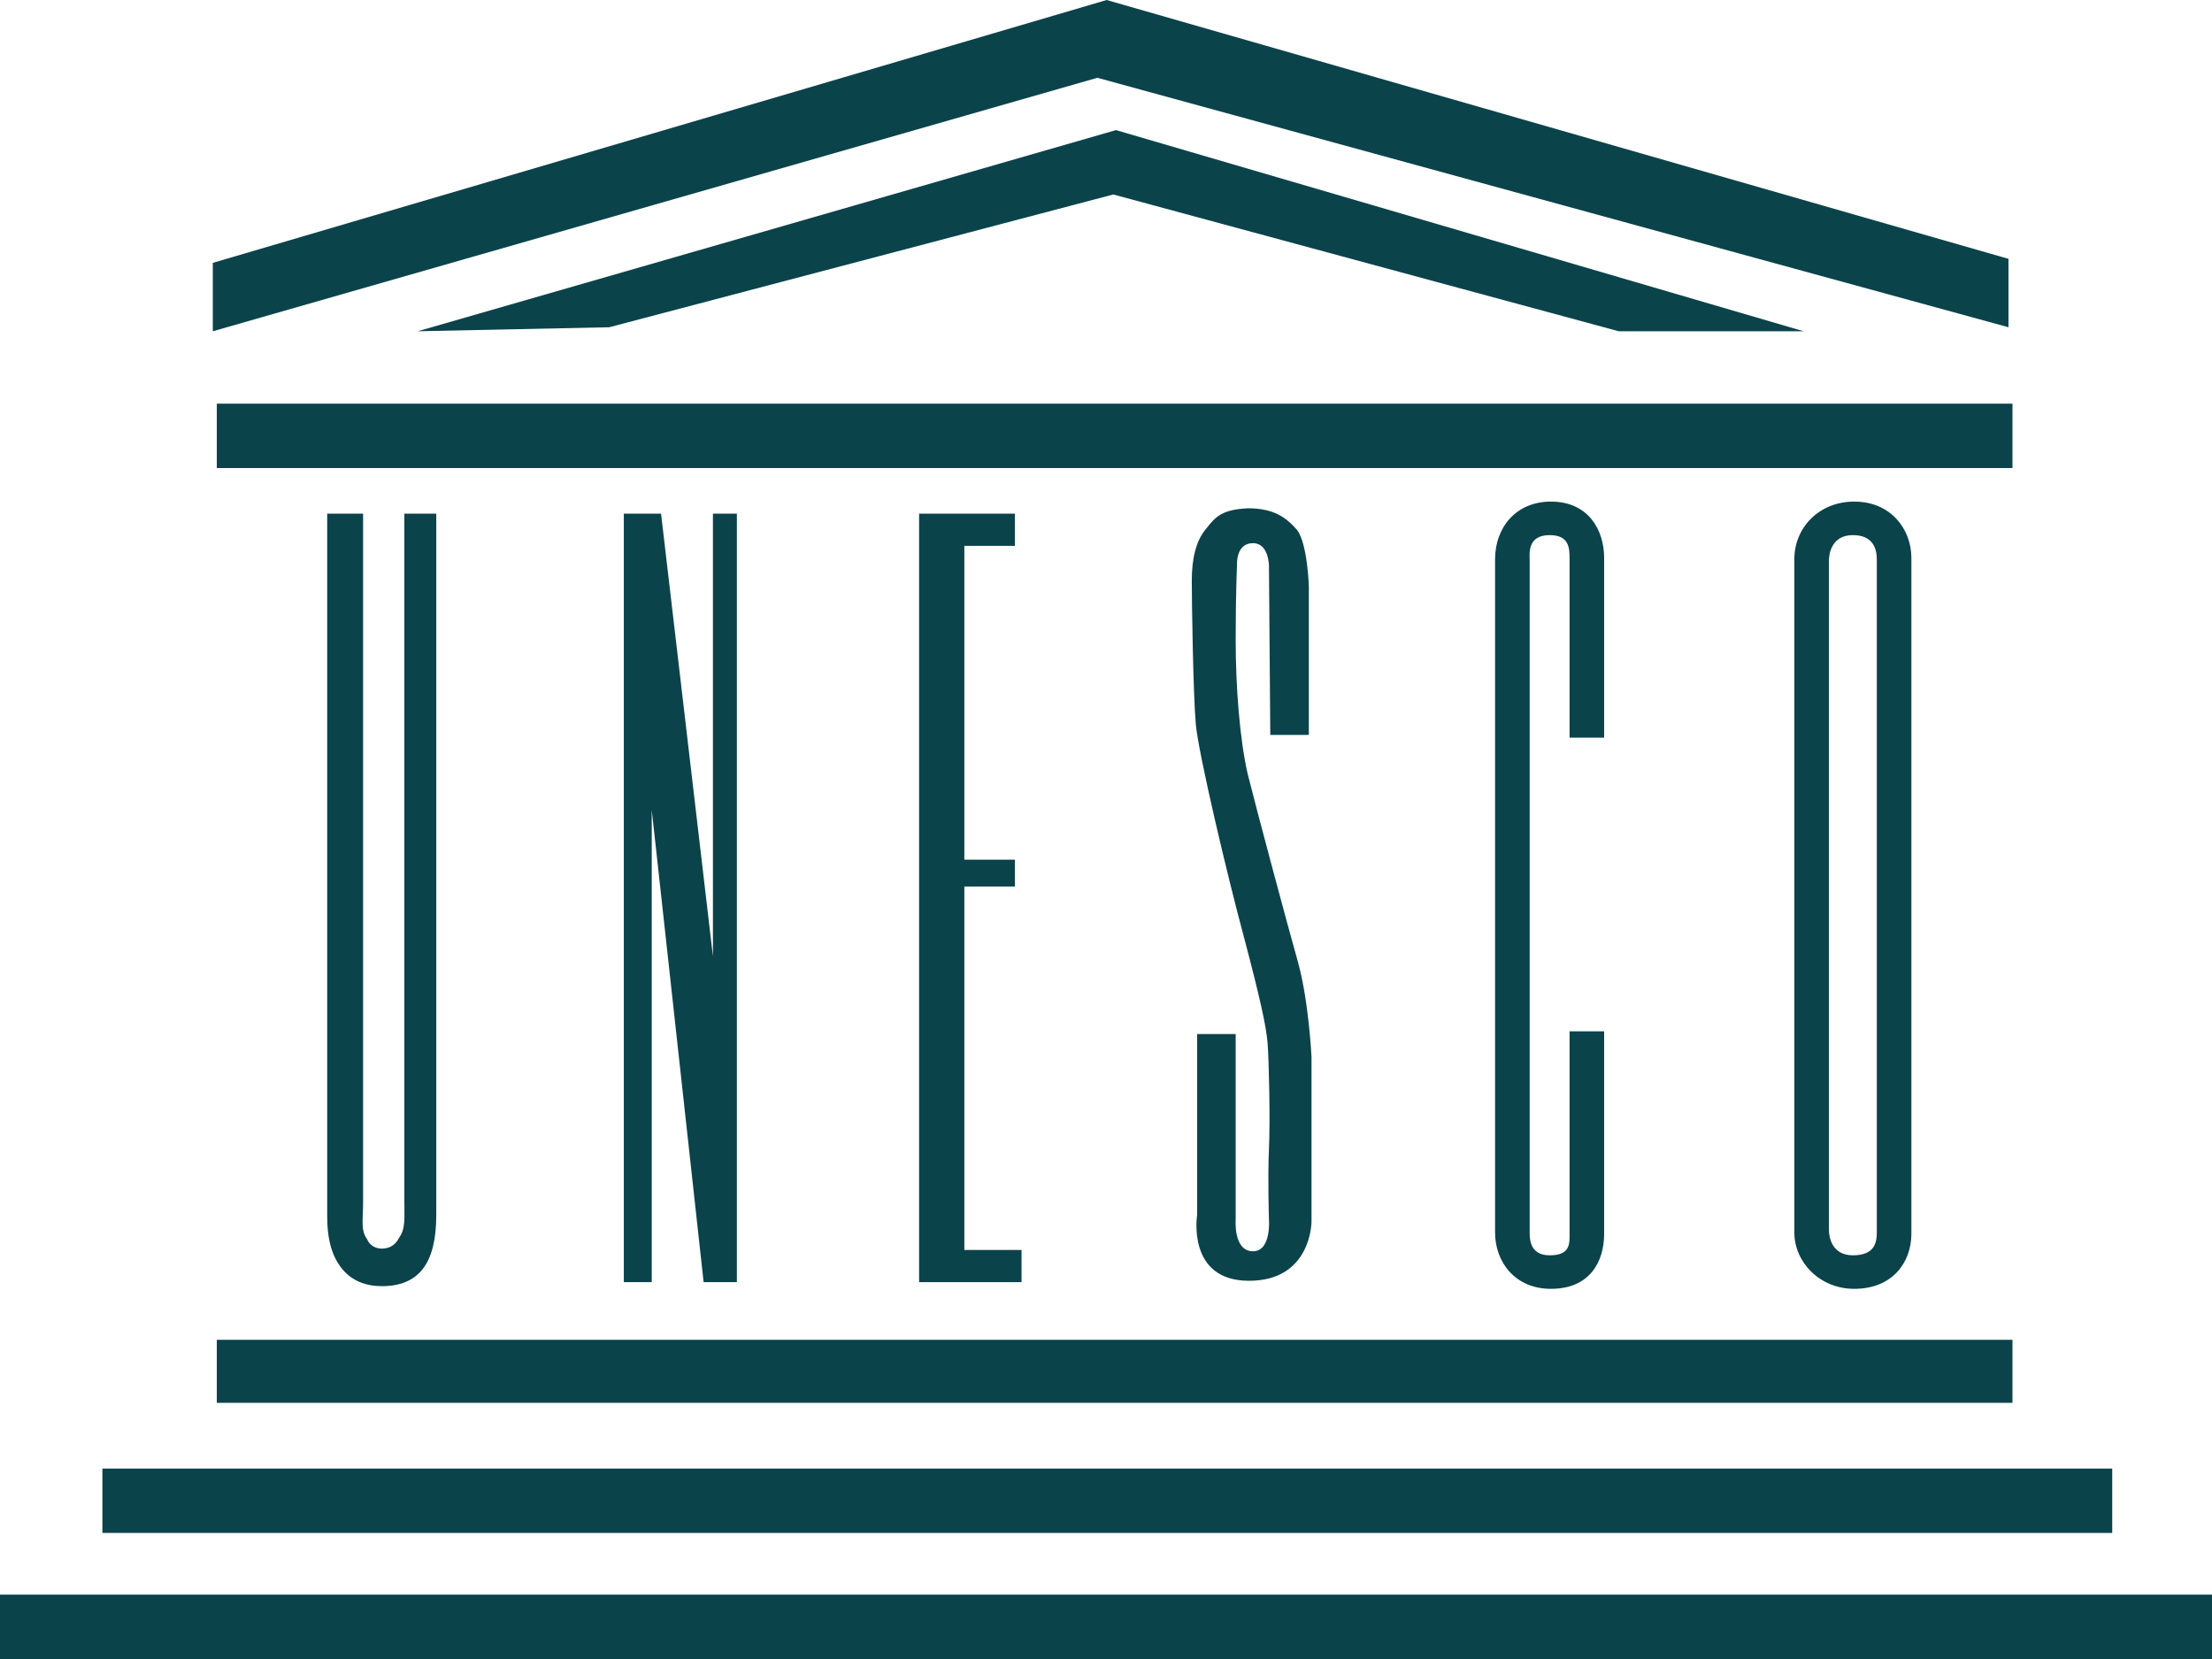
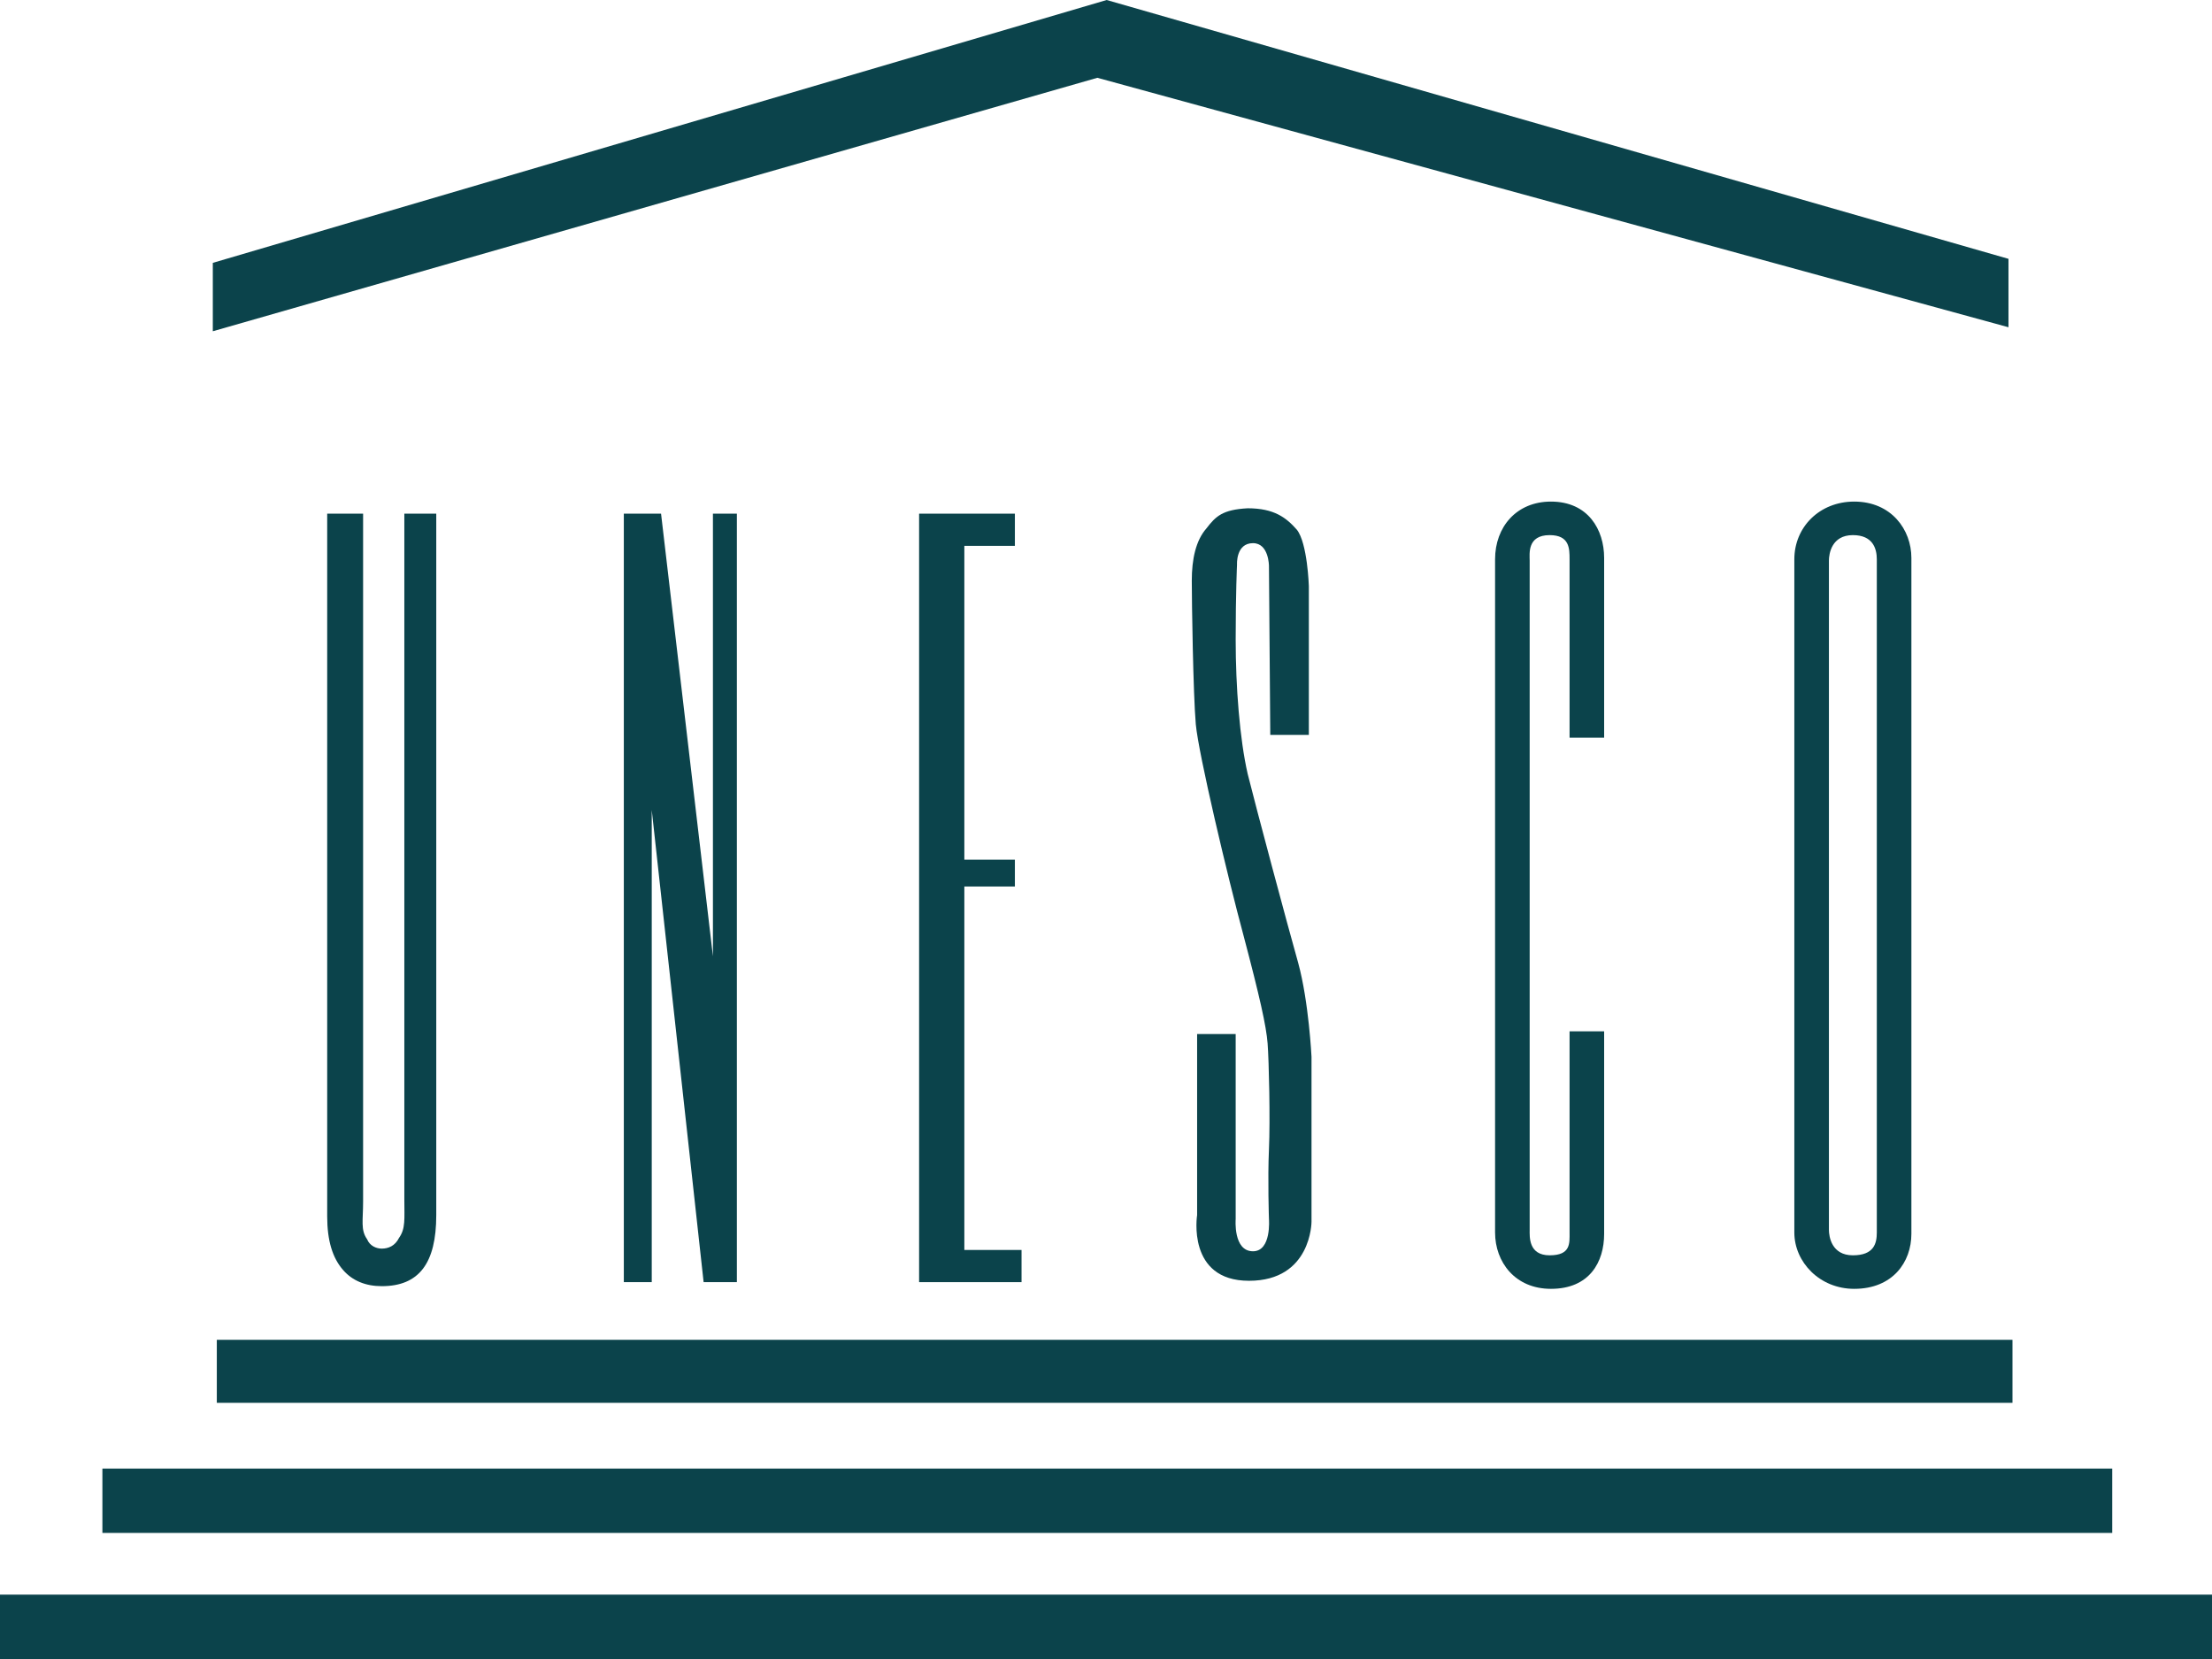
<svg xmlns="http://www.w3.org/2000/svg" width="120" height="90" viewBox="0 0 120 90" fill="none">
  <g clip-path="url(#clip0_1765_5395)">
    <path fill-rule="evenodd" clip-rule="evenodd" d="M19.698 27.866V65.19C19.698 66.209 19.554 66.718 19.915 67.228C20.059 67.591 20.42 67.737 20.709 67.737C21.069 67.737 21.43 67.591 21.647 67.155C22.007 66.645 21.935 66.136 21.935 65.045V27.866H23.667V65.918C23.667 68.537 22.729 69.774 20.709 69.774C19.843 69.774 19.121 69.483 18.616 68.901C18.039 68.246 17.75 67.3 17.75 65.991V27.866H19.698Z" fill="#0B434B" />
    <path fill-rule="evenodd" clip-rule="evenodd" d="M35.862 27.866L38.676 51.876V27.866H39.975V69.556H38.171L35.357 43.945V69.556H33.842V27.866H35.862Z" fill="#0B434B" />
    <path fill-rule="evenodd" clip-rule="evenodd" d="M55.057 29.612H52.315V46.637H55.057V48.093H52.315V67.81H55.418V69.556H49.861V27.866H55.057V29.612Z" fill="#0B434B" />
-     <path fill-rule="evenodd" clip-rule="evenodd" d="M11.762 21.899H109.176V25.392H11.762V21.899Z" fill="#0B434B" />
    <path fill-rule="evenodd" clip-rule="evenodd" d="M11.762 72.684H109.176V76.103H11.762V72.684Z" fill="#0B434B" />
    <path fill-rule="evenodd" clip-rule="evenodd" d="M5.555 79.669H114.587V83.161H5.555V79.669Z" fill="#0B434B" />
    <path fill-rule="evenodd" clip-rule="evenodd" d="M0 86.508H120V90H0V86.508Z" fill="#0B434B" />
    <path fill-rule="evenodd" clip-rule="evenodd" d="M11.545 17.971V14.26L60.036 0L108.959 14.042V17.753L59.531 4.22L11.545 17.971Z" fill="#0B434B" />
-     <path fill-rule="evenodd" clip-rule="evenodd" d="M22.658 17.971L60.541 7.058L97.848 17.971H87.817L60.397 10.55L33.049 17.753L22.658 17.971Z" fill="#0B434B" />
    <path fill-rule="evenodd" clip-rule="evenodd" d="M68.912 39.87H71.004V31.794C71.004 31.794 70.932 29.466 70.355 28.738C69.778 28.084 69.128 27.574 67.685 27.574C66.314 27.647 65.953 28.011 65.448 28.666C64.871 29.32 64.654 30.339 64.654 31.503C64.654 32.594 64.727 37.615 64.871 39.288C65.015 40.889 66.603 47.582 67.469 50.784C68.334 54.058 68.695 55.658 68.767 56.604C68.84 57.55 68.912 60.751 68.84 62.352C68.767 63.953 68.84 66.135 68.84 66.135C68.84 66.135 68.984 67.881 67.974 67.881C66.891 67.881 67.035 66.135 67.035 66.135V56.095H64.943V65.917C64.943 65.917 64.366 69.482 67.757 69.482C71.149 69.482 71.149 66.281 71.149 66.281V57.332C71.149 57.332 71.004 54.349 70.427 52.239C69.85 50.202 68.118 43.726 67.685 41.98C67.252 40.088 67.035 37.251 67.035 34.704C67.035 32.158 67.108 30.63 67.108 30.63C67.108 30.63 67.035 29.466 67.974 29.466C68.84 29.466 68.84 30.703 68.84 30.703L68.912 39.87Z" fill="#0B434B" />
    <path fill-rule="evenodd" clip-rule="evenodd" d="M85.148 40.016H87.024V30.267C87.024 28.739 86.159 27.211 84.138 27.211C82.262 27.211 81.107 28.593 81.107 30.34V66.863C81.107 68.464 82.19 69.919 84.138 69.919C86.231 69.919 87.024 68.464 87.024 66.936V55.95H85.148V66.863C85.148 67.445 85.221 68.1 84.066 68.1C82.911 68.1 82.984 67.082 82.984 66.718V30.412C82.984 30.048 82.839 29.03 84.066 29.03C85.148 29.03 85.148 29.757 85.148 30.34V40.016Z" fill="#0B434B" />
    <path fill-rule="evenodd" clip-rule="evenodd" d="M100.589 27.211C98.713 27.211 97.342 28.593 97.342 30.34V66.863C97.342 68.464 98.713 69.919 100.589 69.919C102.682 69.919 103.692 68.464 103.692 66.936V30.267C103.692 28.739 102.609 27.211 100.589 27.211ZM101.816 66.863C101.816 67.445 101.671 68.1 100.517 68.1C99.362 68.1 99.218 67.082 99.218 66.718V30.412C99.218 30.048 99.362 29.03 100.517 29.03C101.599 29.03 101.816 29.757 101.816 30.34V66.863Z" fill="#0B434B" />
  </g>
  <defs>
    <clipPath id="clip0_1765_5395">
      <rect width="120" height="90" fill="white" />
    </clipPath>
  </defs>
</svg>